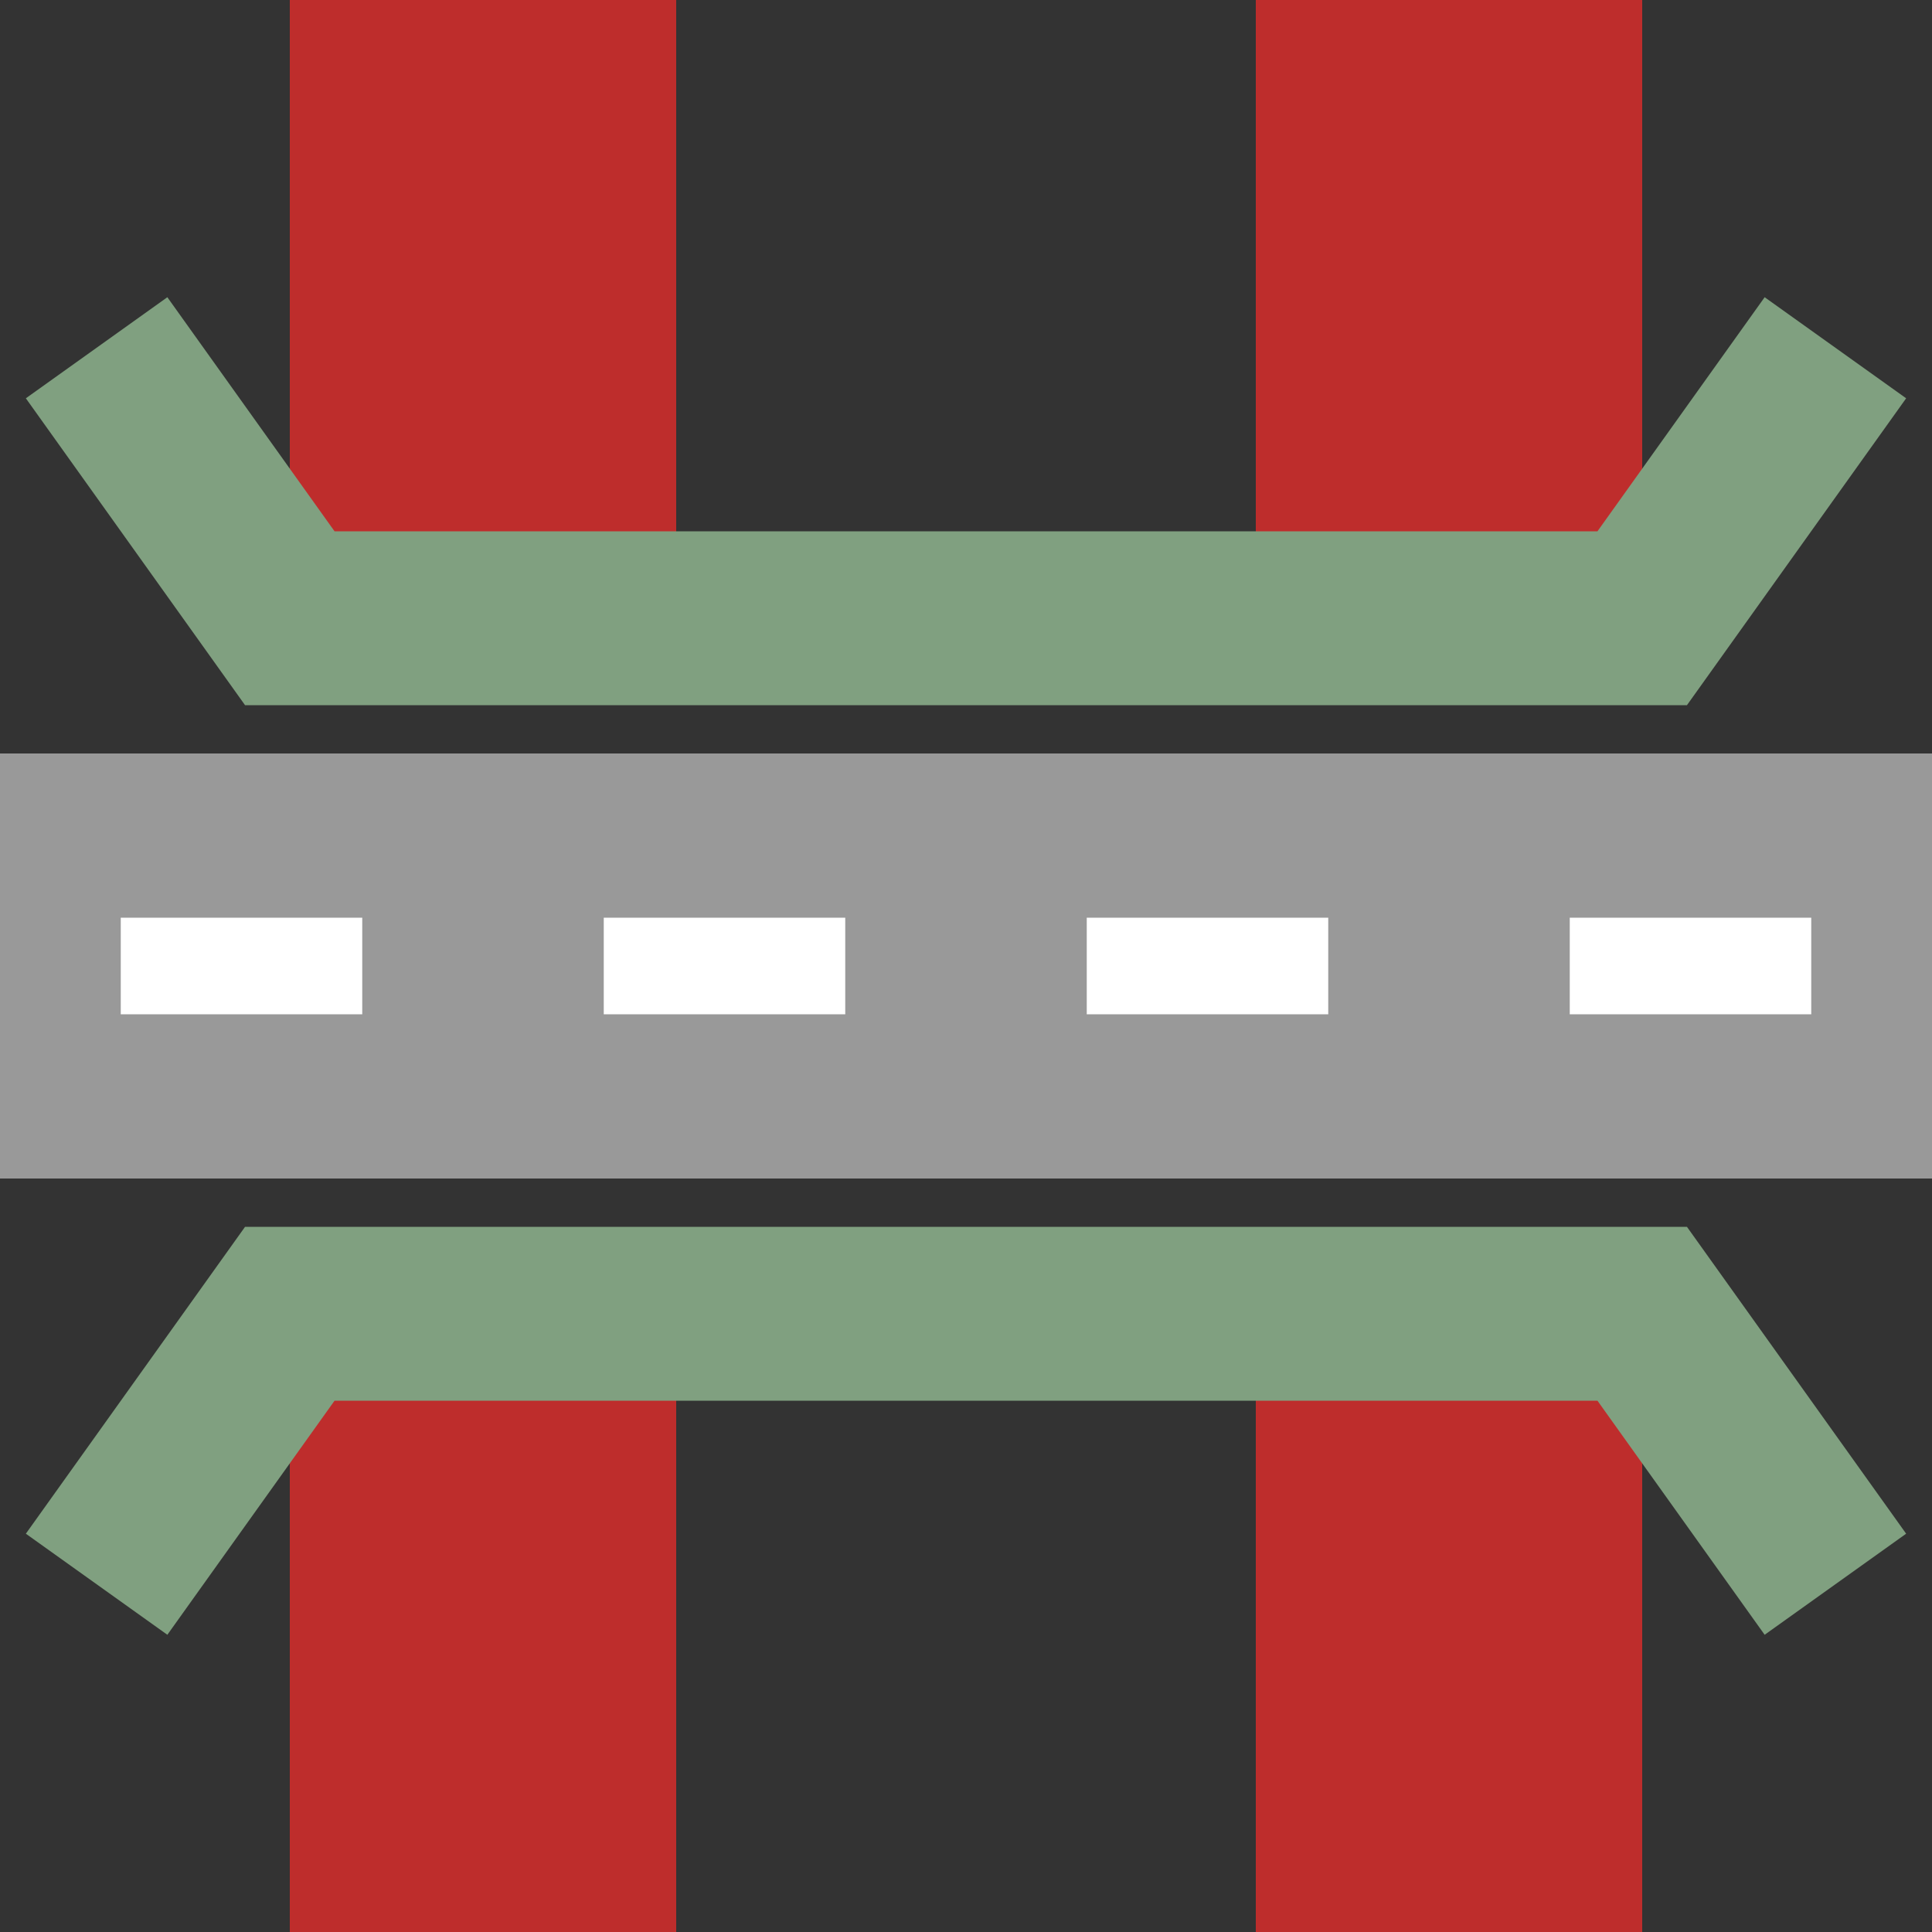
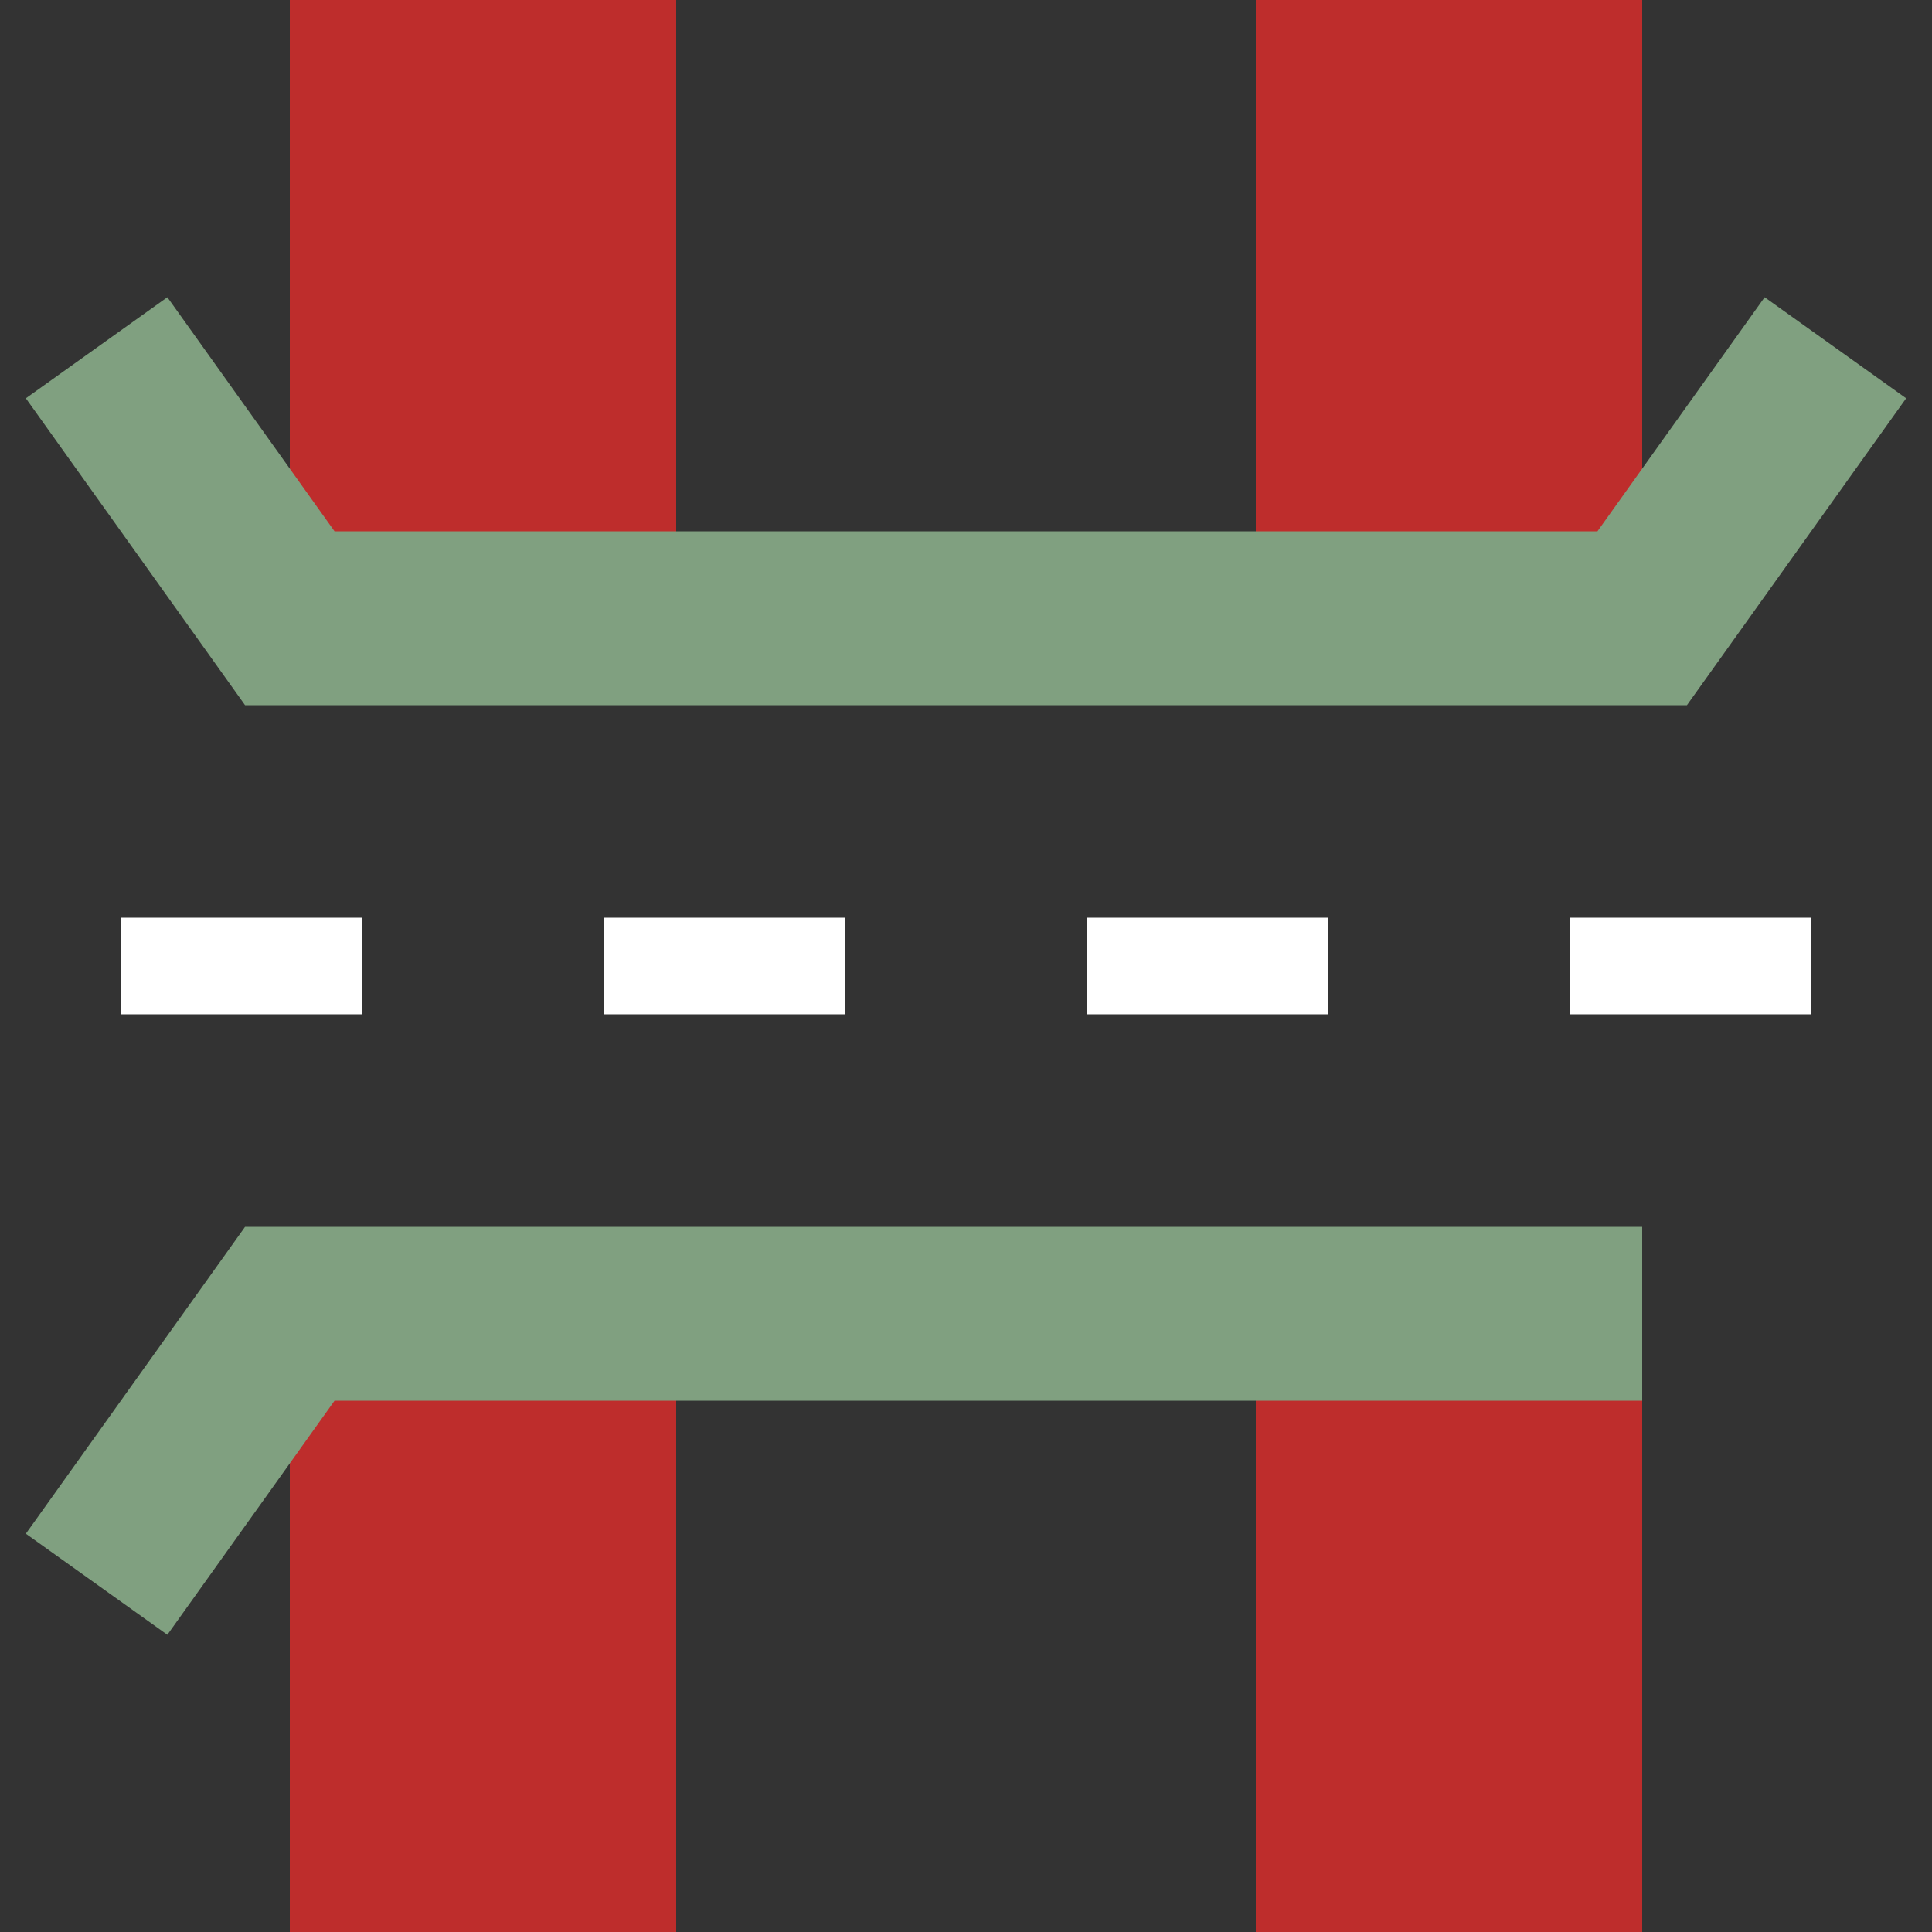
<svg xmlns="http://www.w3.org/2000/svg" width="500" height="500">
  <rect width="100%" height="100%" fill="#333333" stroke="none" />
  <title>vSKRZ-G2u</title>
  <path d="M 125,0 V 150 M 375,0 V 150 M 125,350 V 500 M 375,350 V 500" stroke="#BE2D2C" stroke-width="100" />
-   <path d="M 25, 90 75,160 H 425 L 475, 90 M 25,410 75,340 H 425 L 475,410" stroke="#80A080" stroke-width="45" fill="none" />
-   <path d="M 0,250 L 500,250" stroke="#999999" stroke-width="110" />
+   <path d="M 25, 90 75,160 H 425 L 475, 90 M 25,410 75,340 H 425 " stroke="#80A080" stroke-width="45" fill="none" />
  <path d="M 31.25,250 H 500" stroke="white" stroke-width="25" stroke-dasharray="62.5" />
</svg>